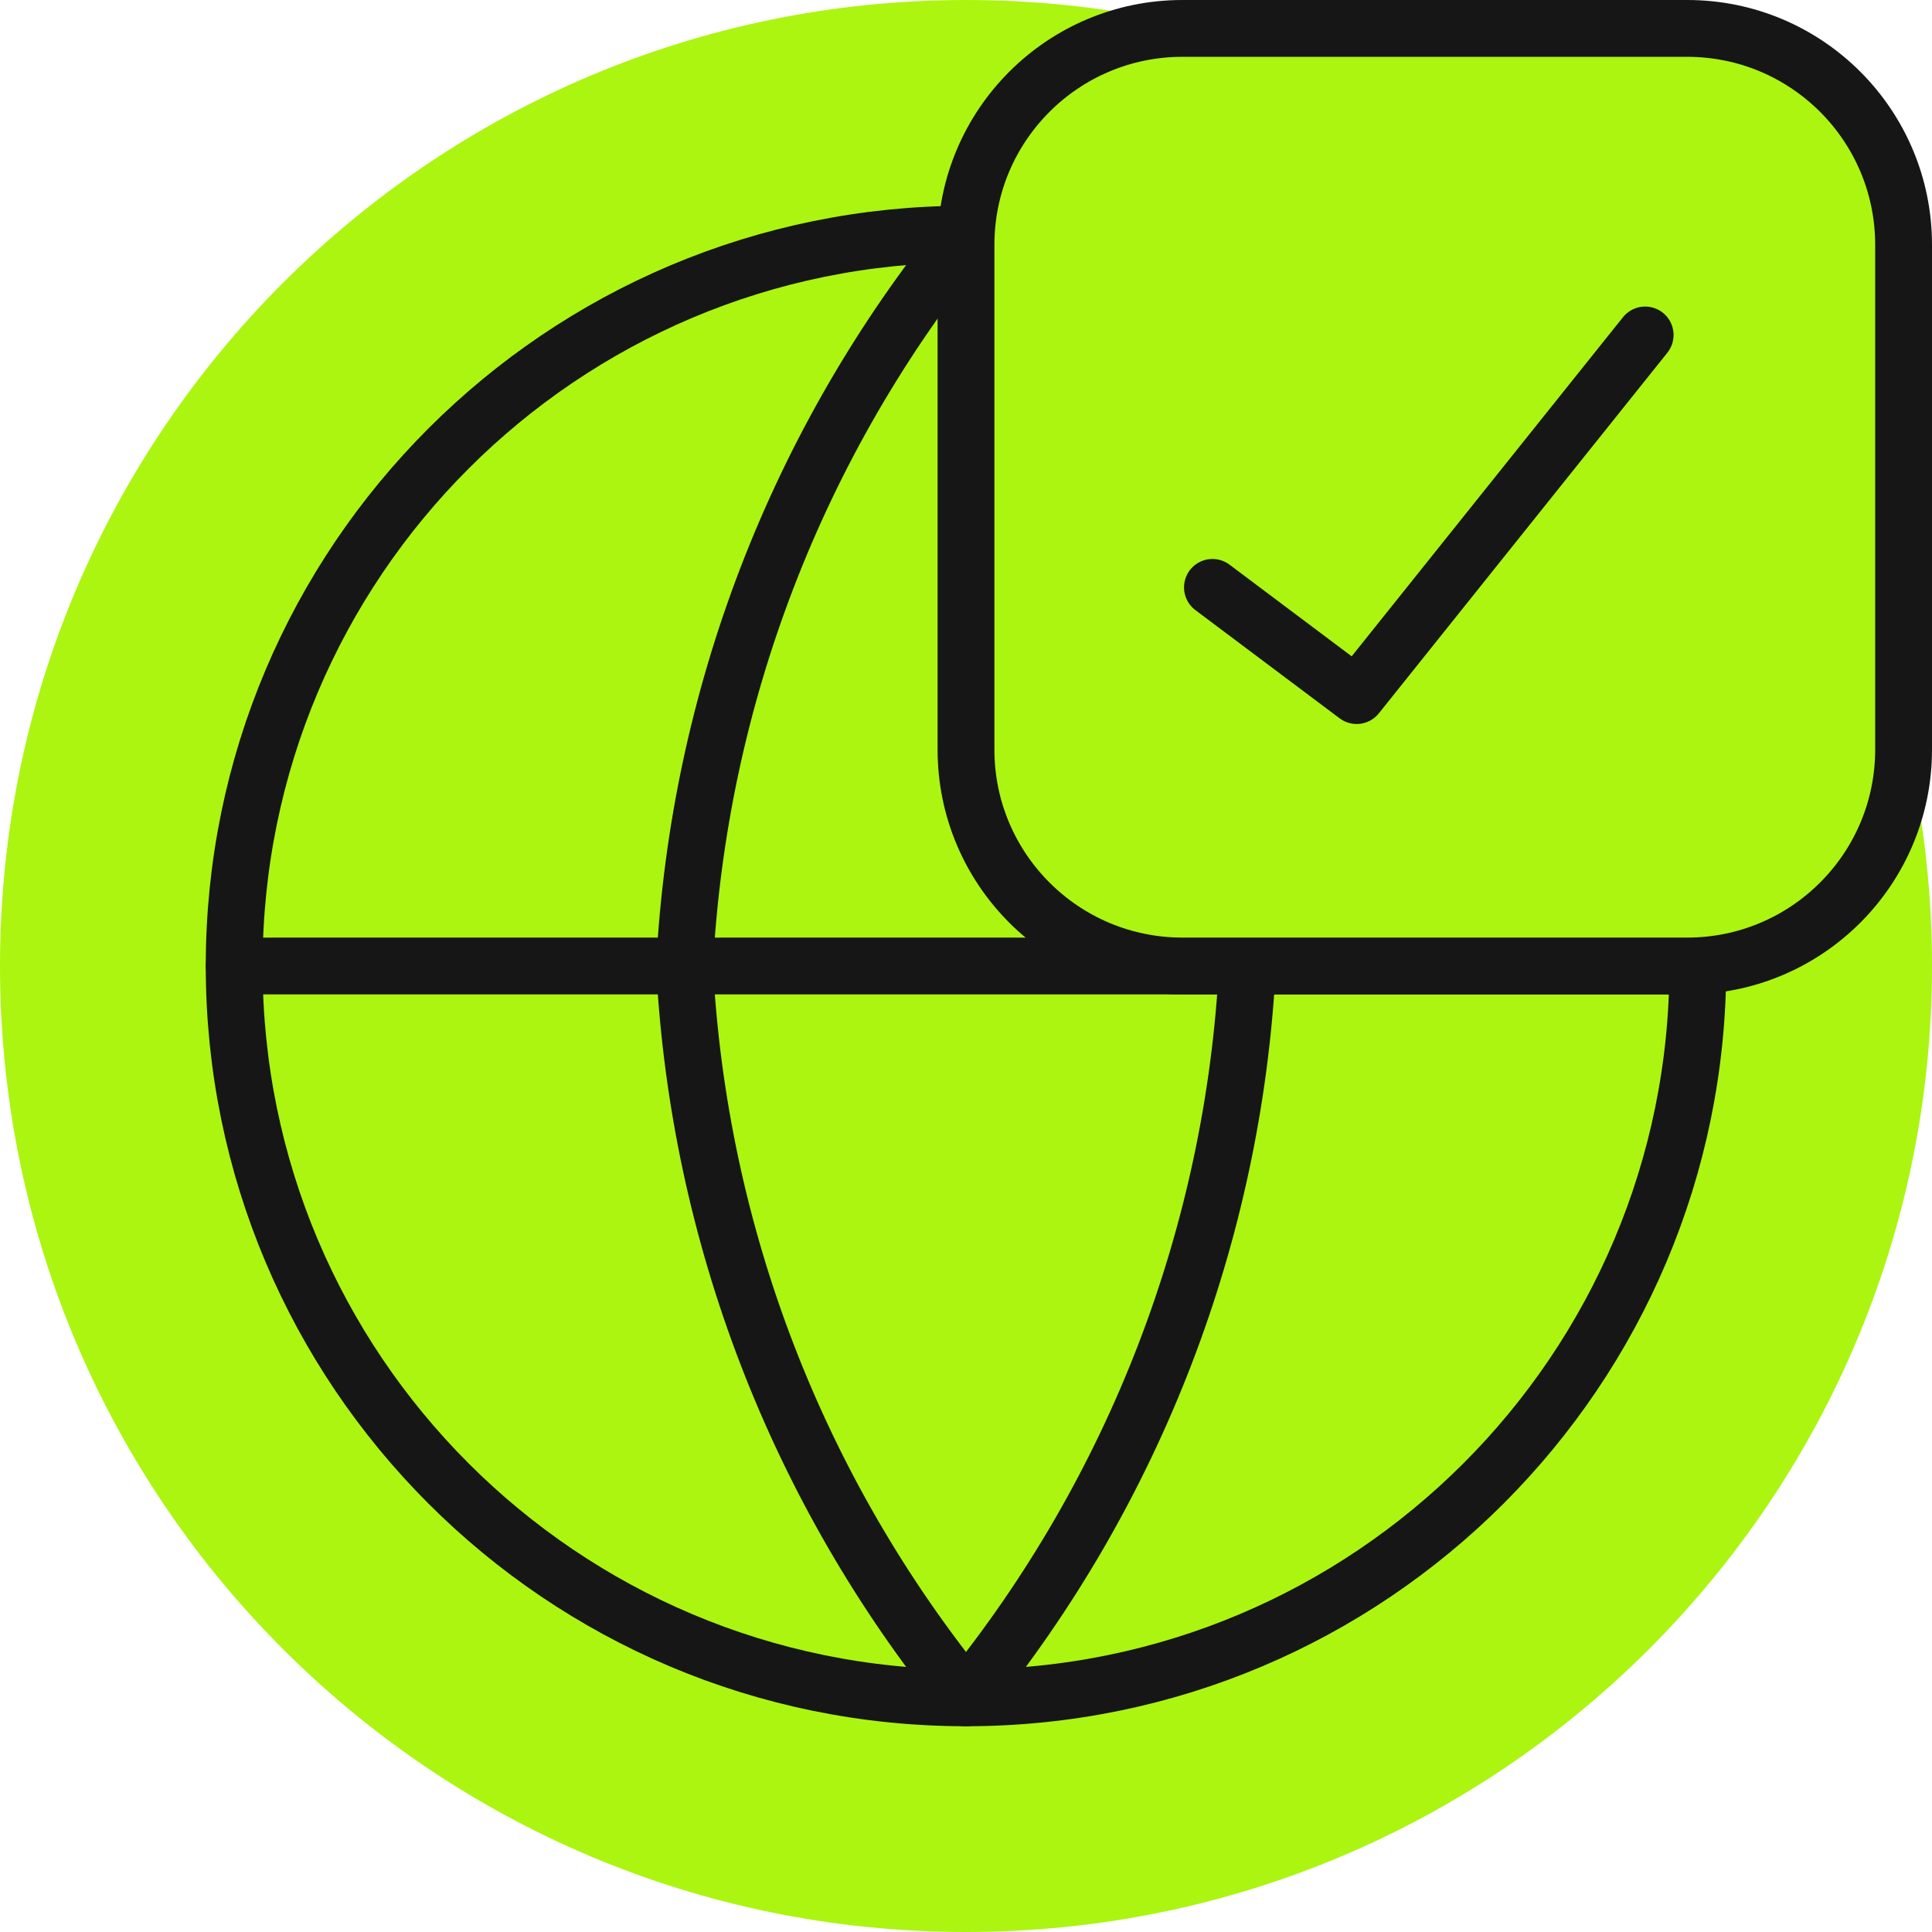
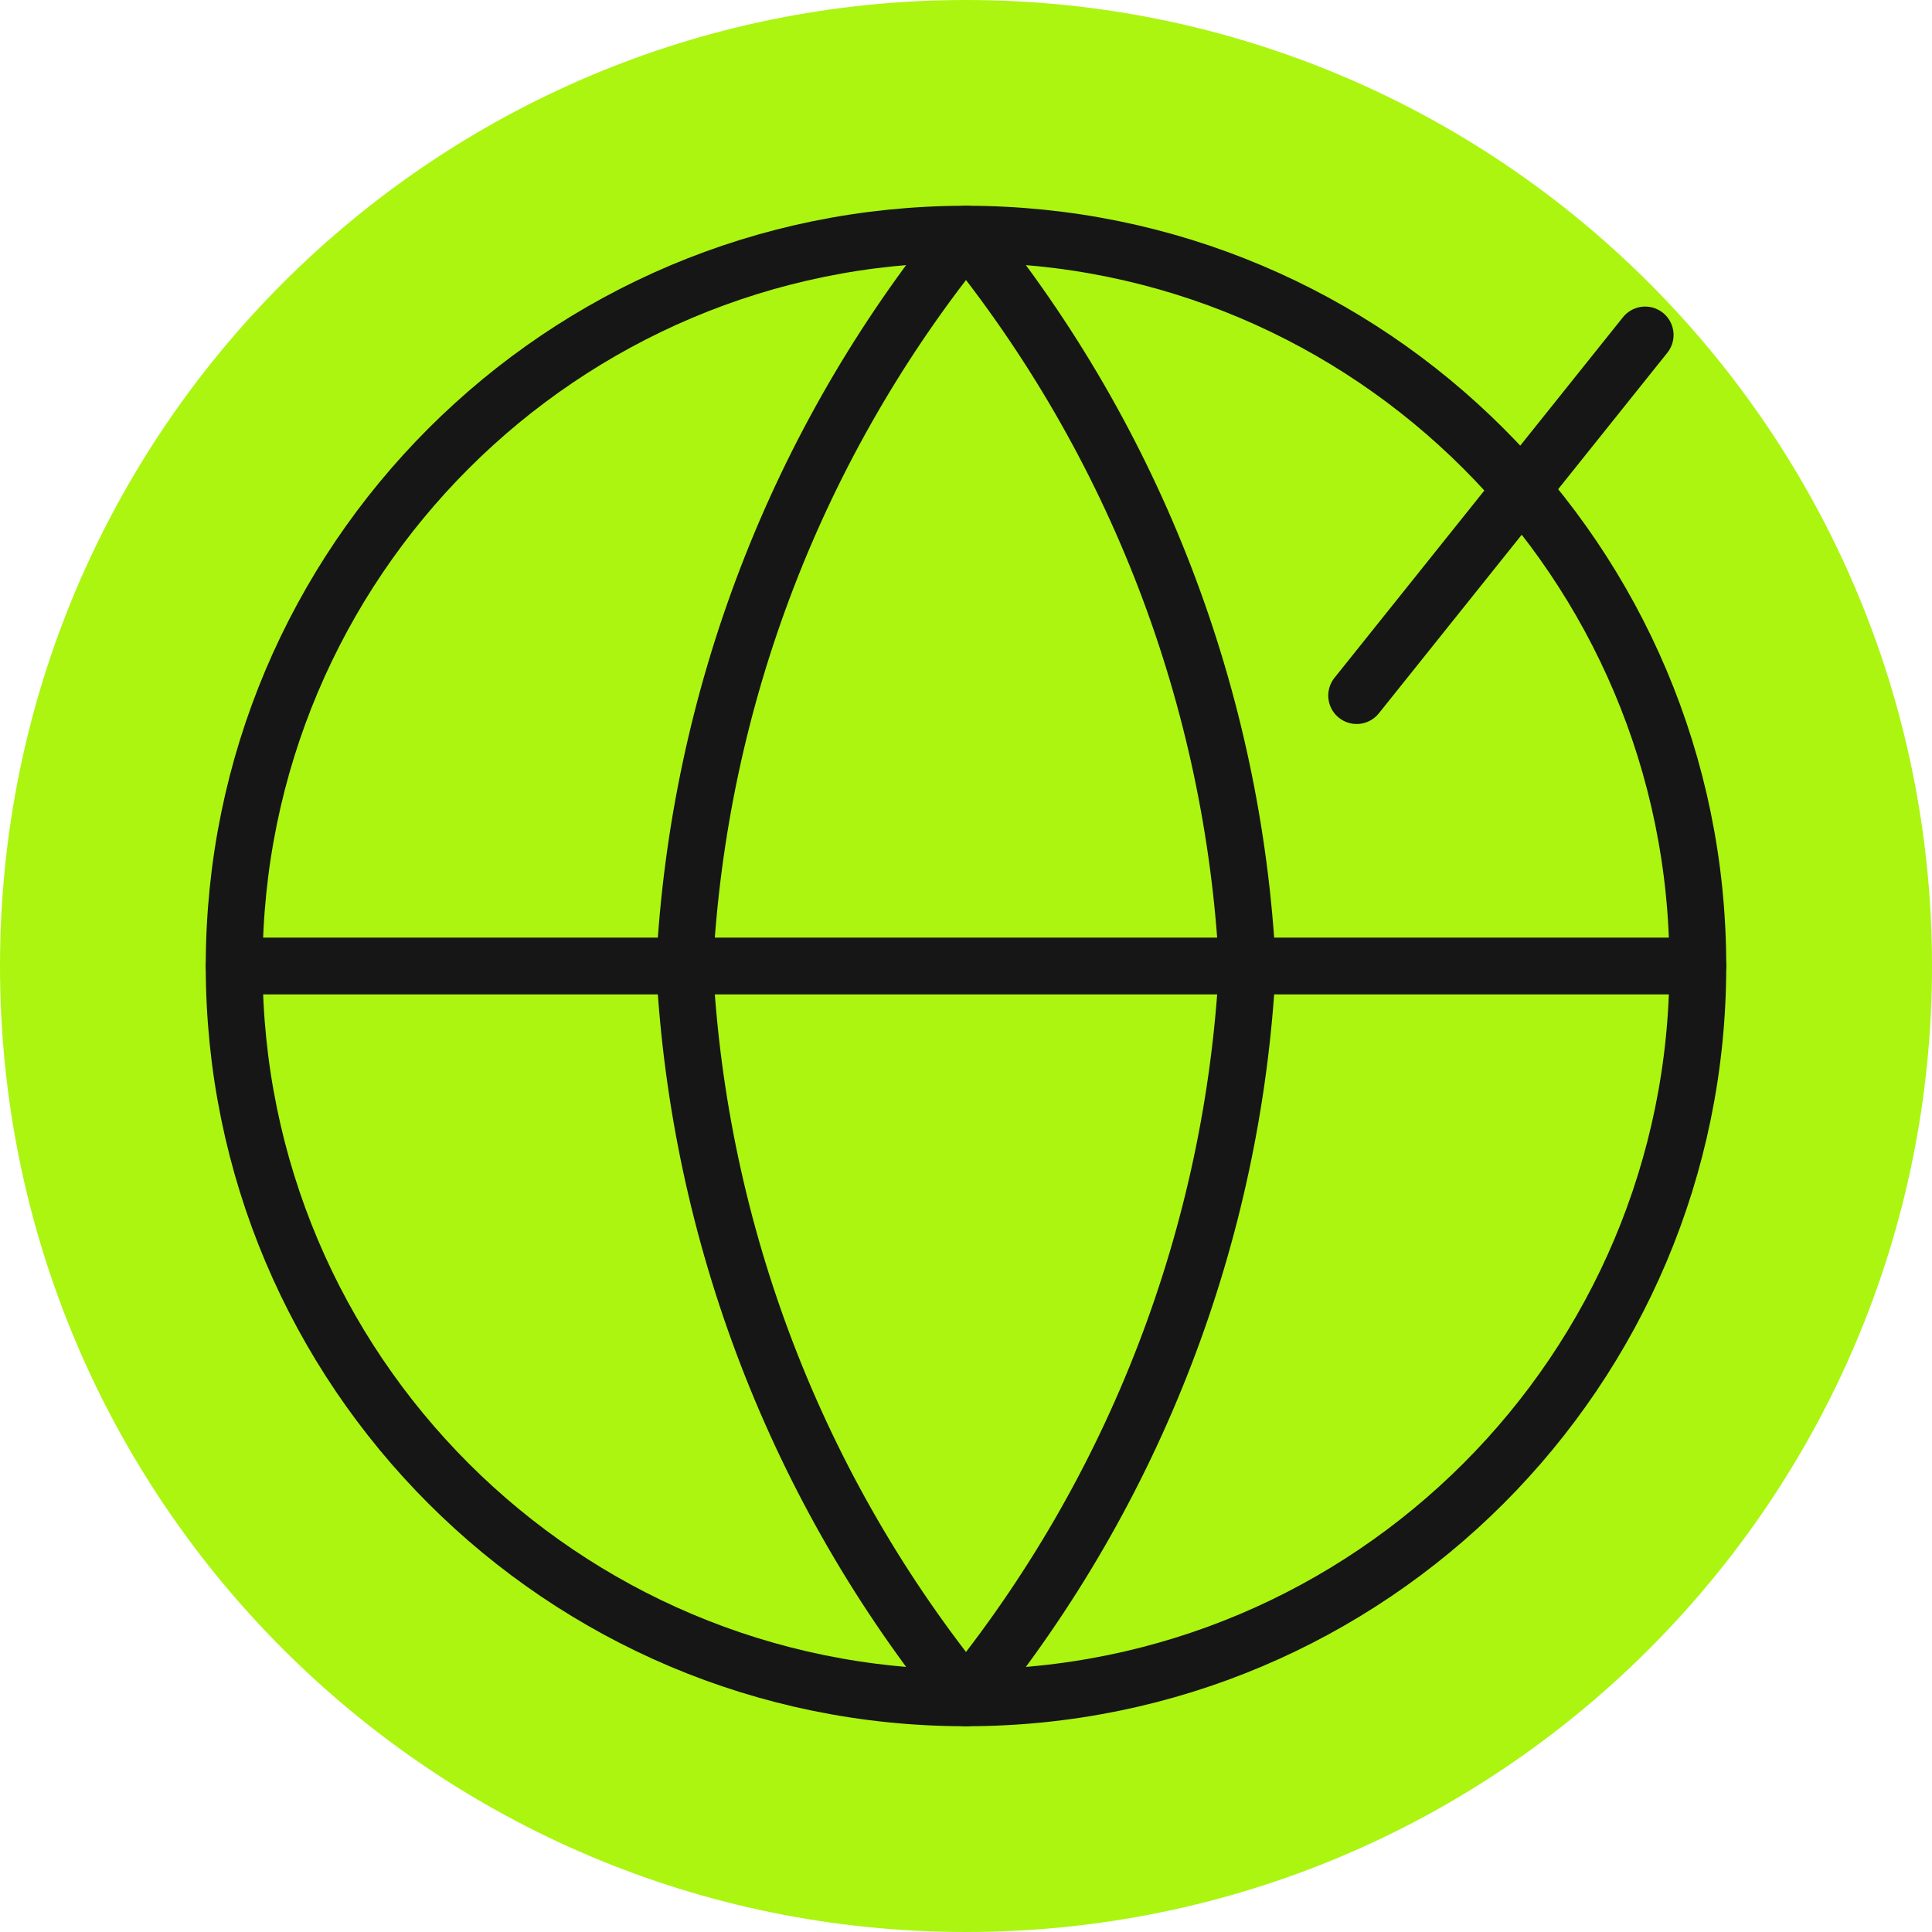
<svg xmlns="http://www.w3.org/2000/svg" width="34" height="34" viewBox="0 0 34 34" fill="none">
  <path d="M17 34C26.389 34 34 26.389 34 17C34 7.611 26.389 0 17 0C7.611 0 0 7.611 0 17C0 26.389 7.611 34 17 34Z" fill="#ABF511" />
  <path d="M17 29.879C24.113 29.879 29.879 24.113 29.879 17C29.879 9.887 24.113 4.121 17 4.121C9.887 4.121 4.121 9.887 4.121 17C4.121 24.113 9.887 29.879 17 29.879Z" stroke="#161616" stroke-linecap="round" stroke-linejoin="round" />
  <path d="M4.121 17H29.879" stroke="#161616" stroke-linecap="round" stroke-linejoin="round" />
  <path d="M21.953 17C21.71 21.709 19.975 26.22 17 29.879C14.025 26.22 12.29 21.709 12.047 17C12.29 12.29 14.025 7.78 17 4.121C19.975 7.78 21.71 12.29 21.953 17Z" stroke="#161616" stroke-linecap="round" stroke-linejoin="round" />
-   <path d="M29.692 0.5H20.808C18.705 0.5 17 2.205 17 4.308V13.192C17 15.295 18.705 17 20.808 17H29.692C31.795 17 33.5 15.295 33.5 13.192V4.308C33.5 2.205 31.795 0.5 29.692 0.5Z" fill="#ABF511" stroke="#161616" stroke-linecap="round" stroke-linejoin="round" />
-   <path d="M28.952 5.895L23.875 12.241L21.337 10.337" fill="#ABF511" />
-   <path d="M28.952 5.895L23.875 12.241L21.337 10.337" stroke="#161616" stroke-linecap="round" stroke-linejoin="round" />
+   <path d="M28.952 5.895L23.875 12.241" stroke="#161616" stroke-linecap="round" stroke-linejoin="round" />
</svg>